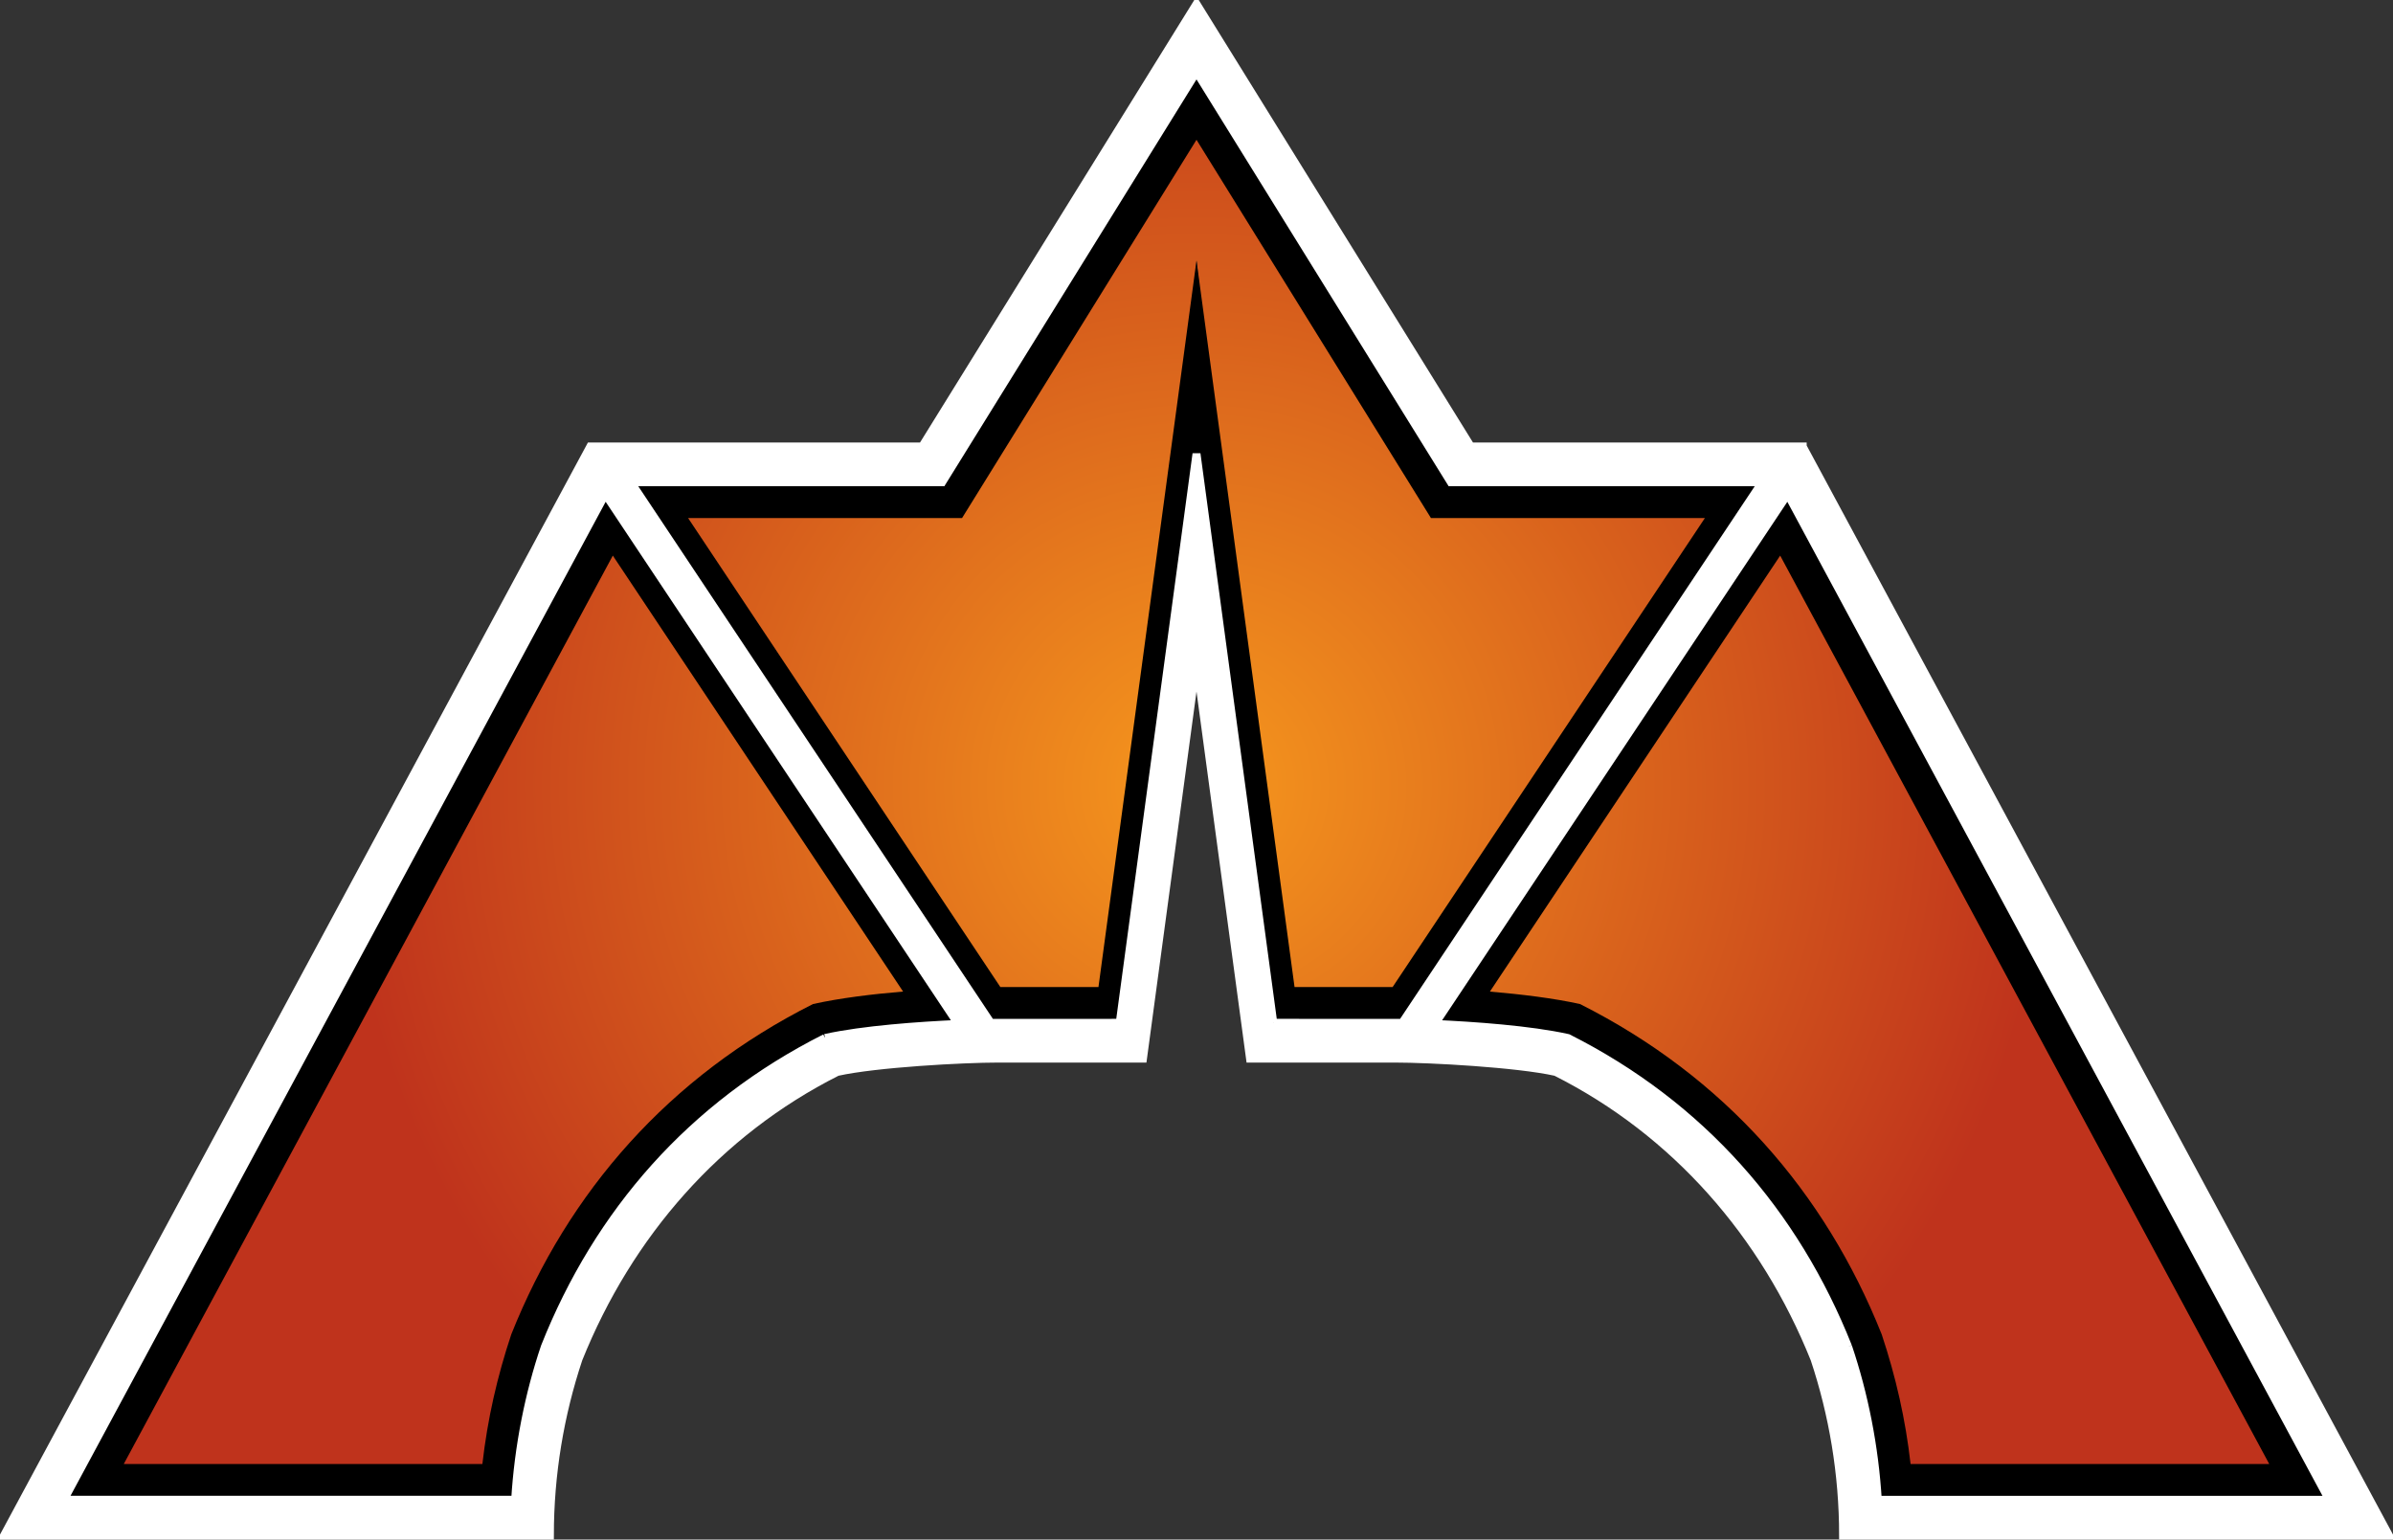
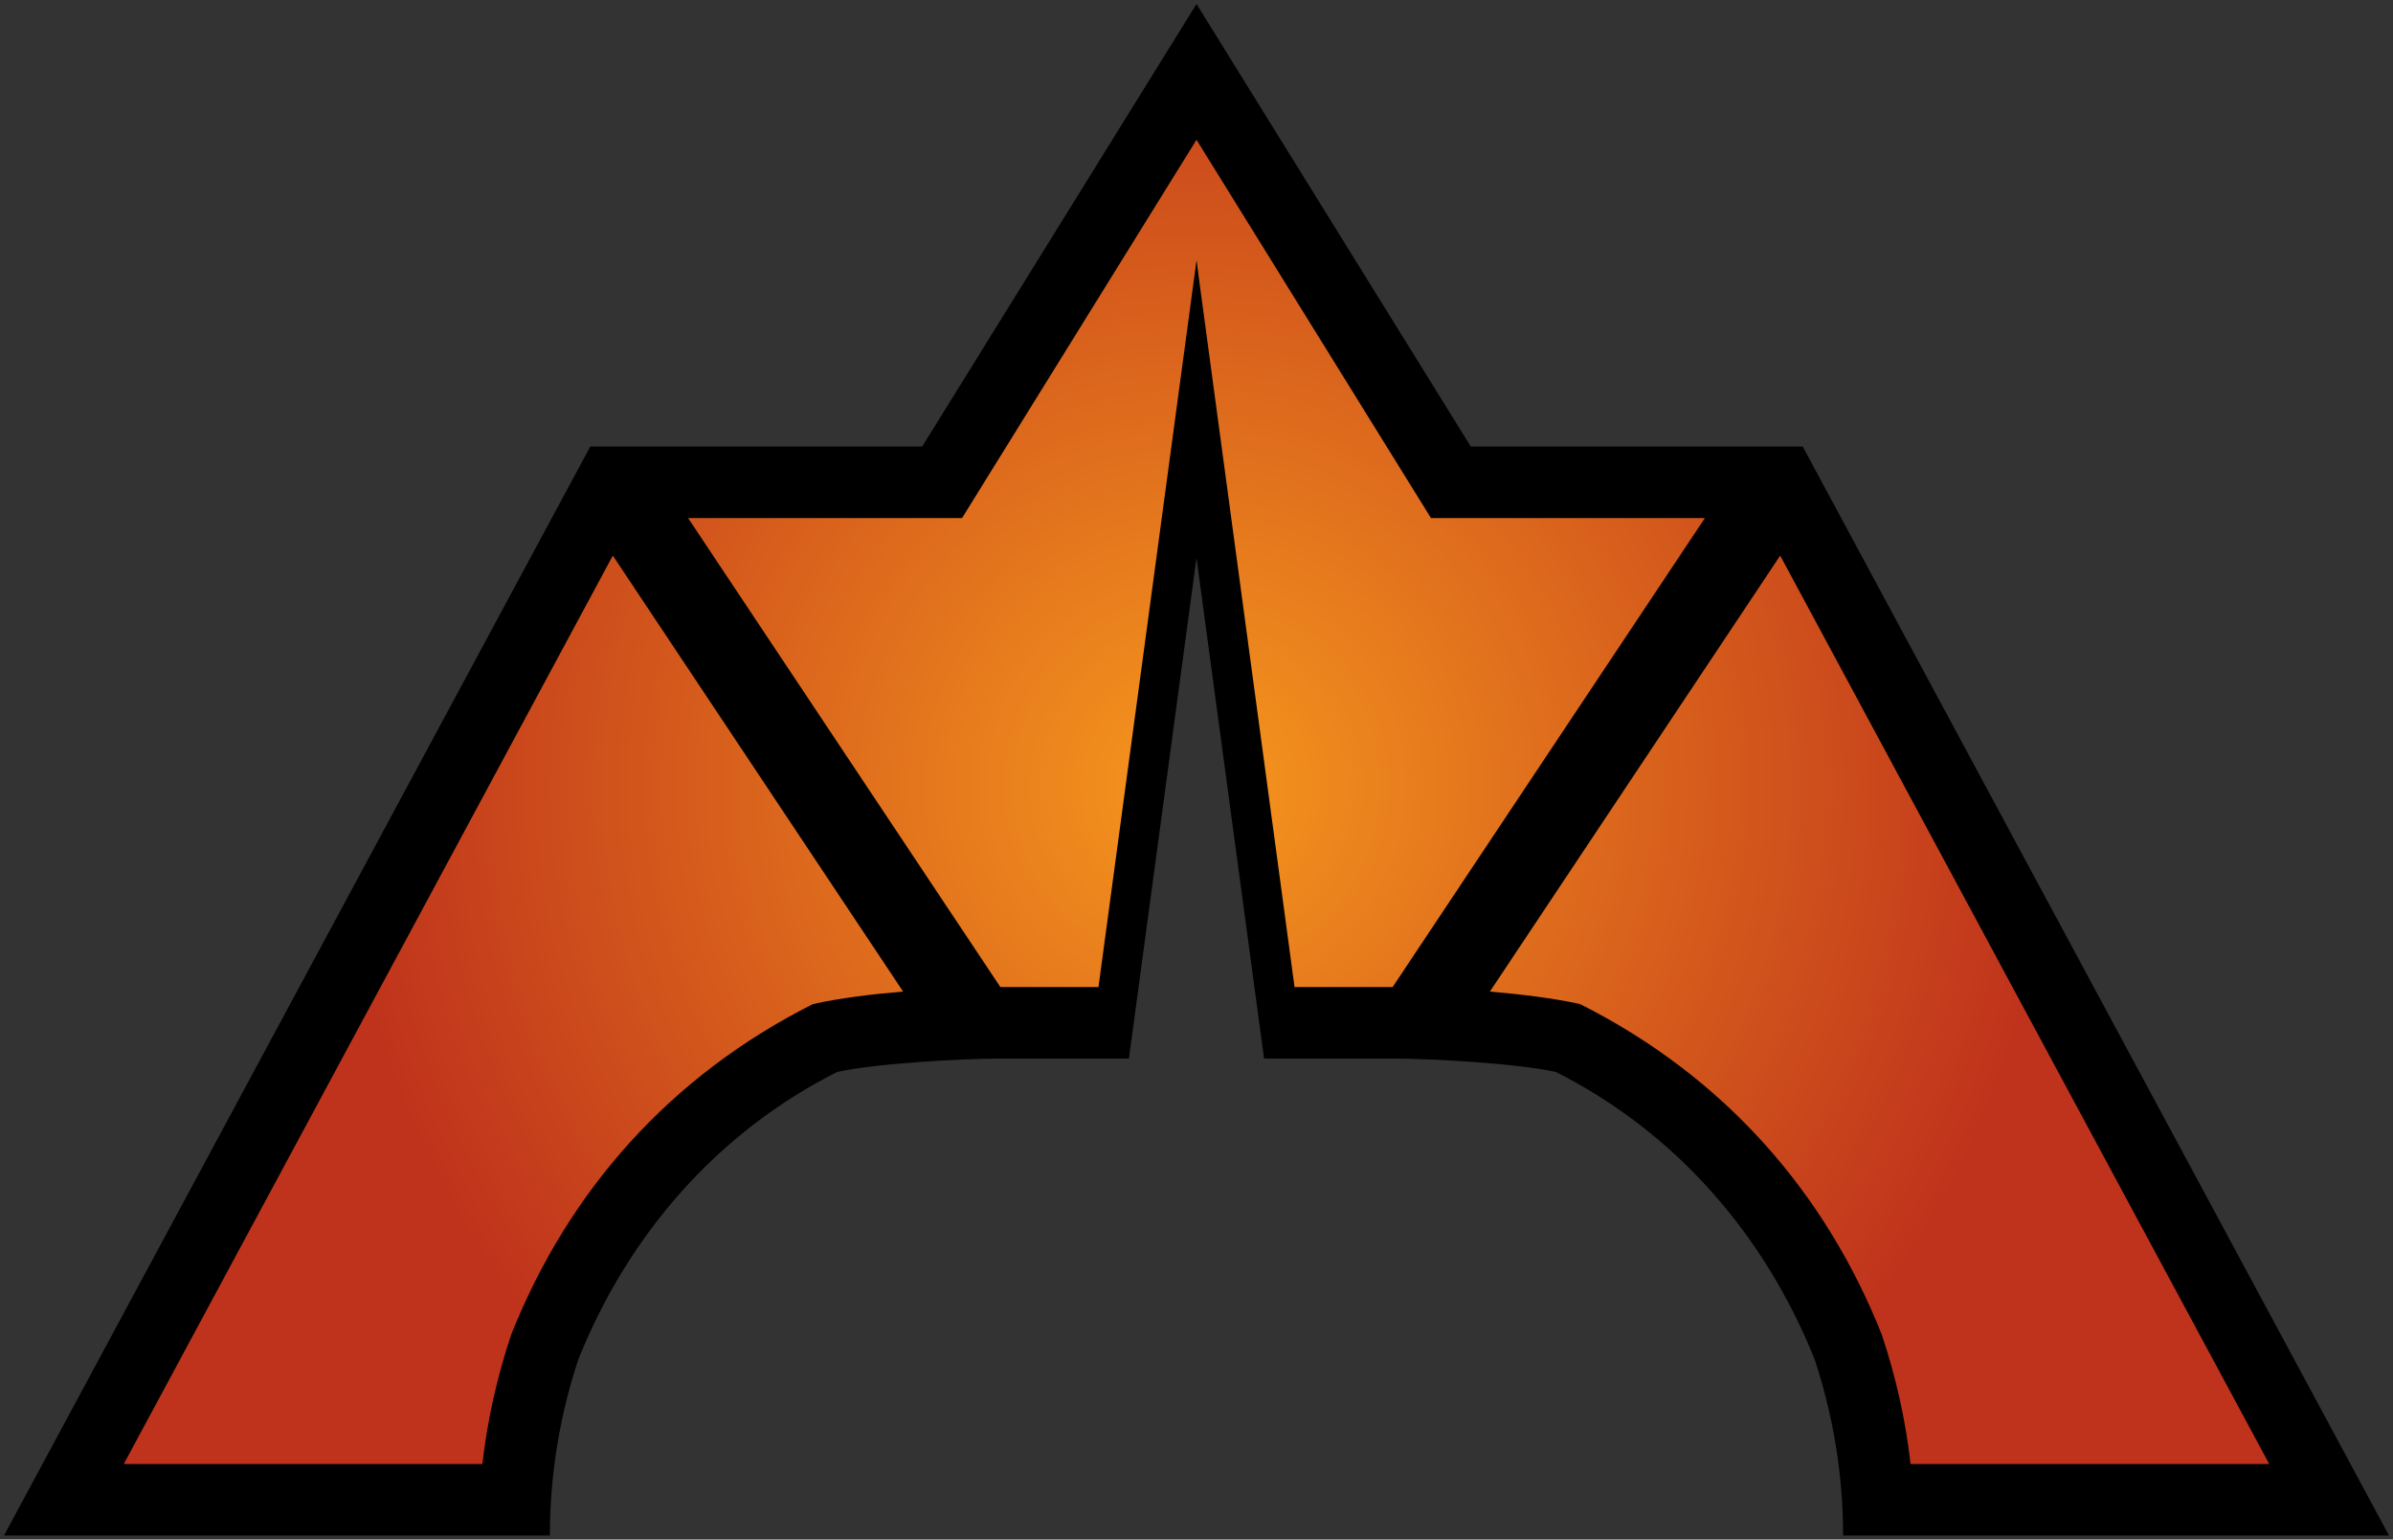
<svg xmlns="http://www.w3.org/2000/svg" xmlns:xlink="http://www.w3.org/1999/xlink" width="600" height="386.044">
  <rect width="100%" height="100%" fill="#333333" stroke="none" />
  <defs>
    <radialGradient cx="0" cy="0" r="1" fx="0" fy="0" id="a" gradientUnits="userSpaceOnUse" gradientTransform="matrix(119.086 0 0 -119.086 150 94.813)" spreadMethod="pad">
      <stop offset="0" stop-color="#f6971d" />
      <stop offset=".9" stop-color="#bf331c" />
      <stop offset="1" stop-color="#bf331c" />
    </radialGradient>
    <radialGradient cx="0" cy="0" r="1" fx="0" fy="0" id="b" xlink:href="#a" gradientUnits="userSpaceOnUse" gradientTransform="translate(300 197.05) scale(237.38)" spreadMethod="pad" />
  </defs>
  <path d="M236.223 120.928h-82.856L16.014 376.078h113.158c.8-13.347 3.435-26.53 7.447-38.39 13.34-33.6 36.792-60.545 70.257-77.41 12.683-2.807 73.96-4.47 73.96-4.47l19.2-190.482 19.143 190.62s63.96 2.123 73.94 4.333c33.523 16.893 56.945 43.875 70.257 77.41 4.018 11.877 6.644 25.06 7.445 38.387h113.164l-137.35-255.15h-82.86L300 18.024l-63.777 102.905z" fill="url(#b)" />
-   <path d="M471.802 334.598c-14.195-35.62-39.37-64.57-75.646-82.832-6.536-1.45-14.733-2.455-22.592-3.123l72.783-109.323L568.97 367.107h-89.926c-1.284-11.244-3.686-21.84-7.242-32.51m-122.63-87.09h-24.59l-24.583-182.18-24.58 182.18h-24.593L172.524 129.9h68.693L300 35.05l58.783 94.85h68.69l-78.3 117.607zm-145.332 4.26c-35.954 18.1-61.334 46.915-75.646 82.83-3.542 10.63-5.956 21.22-7.244 32.51H31.03L153.653 139.32l72.777 109.313c-7.632.64-15.81 1.626-22.59 3.133M451.992 111.96H368.77L300 .996 231.227 111.96h-83.222L.996 385.047h136.878c0-15.485 2.545-30.36 7.17-44.27 12.572-31.29 34.896-56.89 64.87-71.984 9.753-2.17 31.616-3.347 40.283-3.347h32.86l16.942-125.58 16.942 125.58H349.8c8.666 0 30.53 1.178 40.282 3.347 29.974 15.093 52.298 40.694 64.87 71.985 4.625 13.907 7.168 28.783 7.168 44.268h136.883L451.993 111.96z" />
-   <path d="M463.377 337.69c-13.312-33.535-36.734-60.517-70.258-77.41-9.55-2.115-23.626-3.092-33.338-3.53l88.45-132.85 135.754 252.177H470.82c-.8-13.327-3.425-26.51-7.443-38.388m-144.125-81.214L300 113.776l-19.252 142.7c-17.617.002-31.742.006-32.322.015l-90.253-135.56h78.05L300 18.023l63.777 102.905h78.05l-90.253 135.56c-.584-.008-14.707-.01-32.322-.014m-112.375 3.803c-33.465 16.863-56.92 43.81-70.258 77.41-4.014 11.86-6.647 25.04-7.448 38.387H16.012l135.756-252.18 88.45 132.854c-9.712.437-23.79 1.414-33.34 3.53m245.115-148.32l-83.223-.002L300 .998l-68.77 110.96h-83.223L.997 385.048h136.876c0-15.485 2.545-30.36 7.172-44.27 12.57-31.29 34.895-56.89 64.87-71.985 9.76-2.17 31.638-3.347 40.283-3.347h36.38L300 165.954l13.423 99.492h36.375c8.637 0 30.518 1.176 40.283 3.347 29.977 15.094 52.3 40.696 64.87 71.986 4.627 13.907 7.17 28.783 7.17 44.267H599L451.992 111.96z" fill="#fff" stroke="#fff" stroke-width="1.993" />
+   <path d="M471.802 334.598c-14.195-35.62-39.37-64.57-75.646-82.832-6.536-1.45-14.733-2.455-22.592-3.123l72.783-109.323L568.97 367.107h-89.926c-1.284-11.244-3.686-21.84-7.242-32.51m-122.63-87.09h-24.59l-24.583-182.18-24.58 182.18h-24.593L172.524 129.9h68.693L300 35.05l58.783 94.85h68.69l-78.3 117.607zm-145.332 4.26c-35.954 18.1-61.334 46.915-75.646 82.83-3.542 10.63-5.956 21.22-7.244 32.51H31.03L153.653 139.32l72.777 109.313c-7.632.64-15.81 1.626-22.59 3.133M451.992 111.96H368.77L300 .996 231.227 111.96h-83.222L.996 385.047h136.878c0-15.485 2.545-30.36 7.17-44.27 12.572-31.29 34.896-56.89 64.87-71.984 9.753-2.17 31.616-3.347 40.283-3.347h32.86l16.942-125.58 16.942 125.58H349.8c8.666 0 30.53 1.178 40.282 3.347 29.974 15.093 52.298 40.694 64.87 71.985 4.625 13.907 7.168 28.783 7.168 44.268h136.883L451.993 111.96" />
</svg>